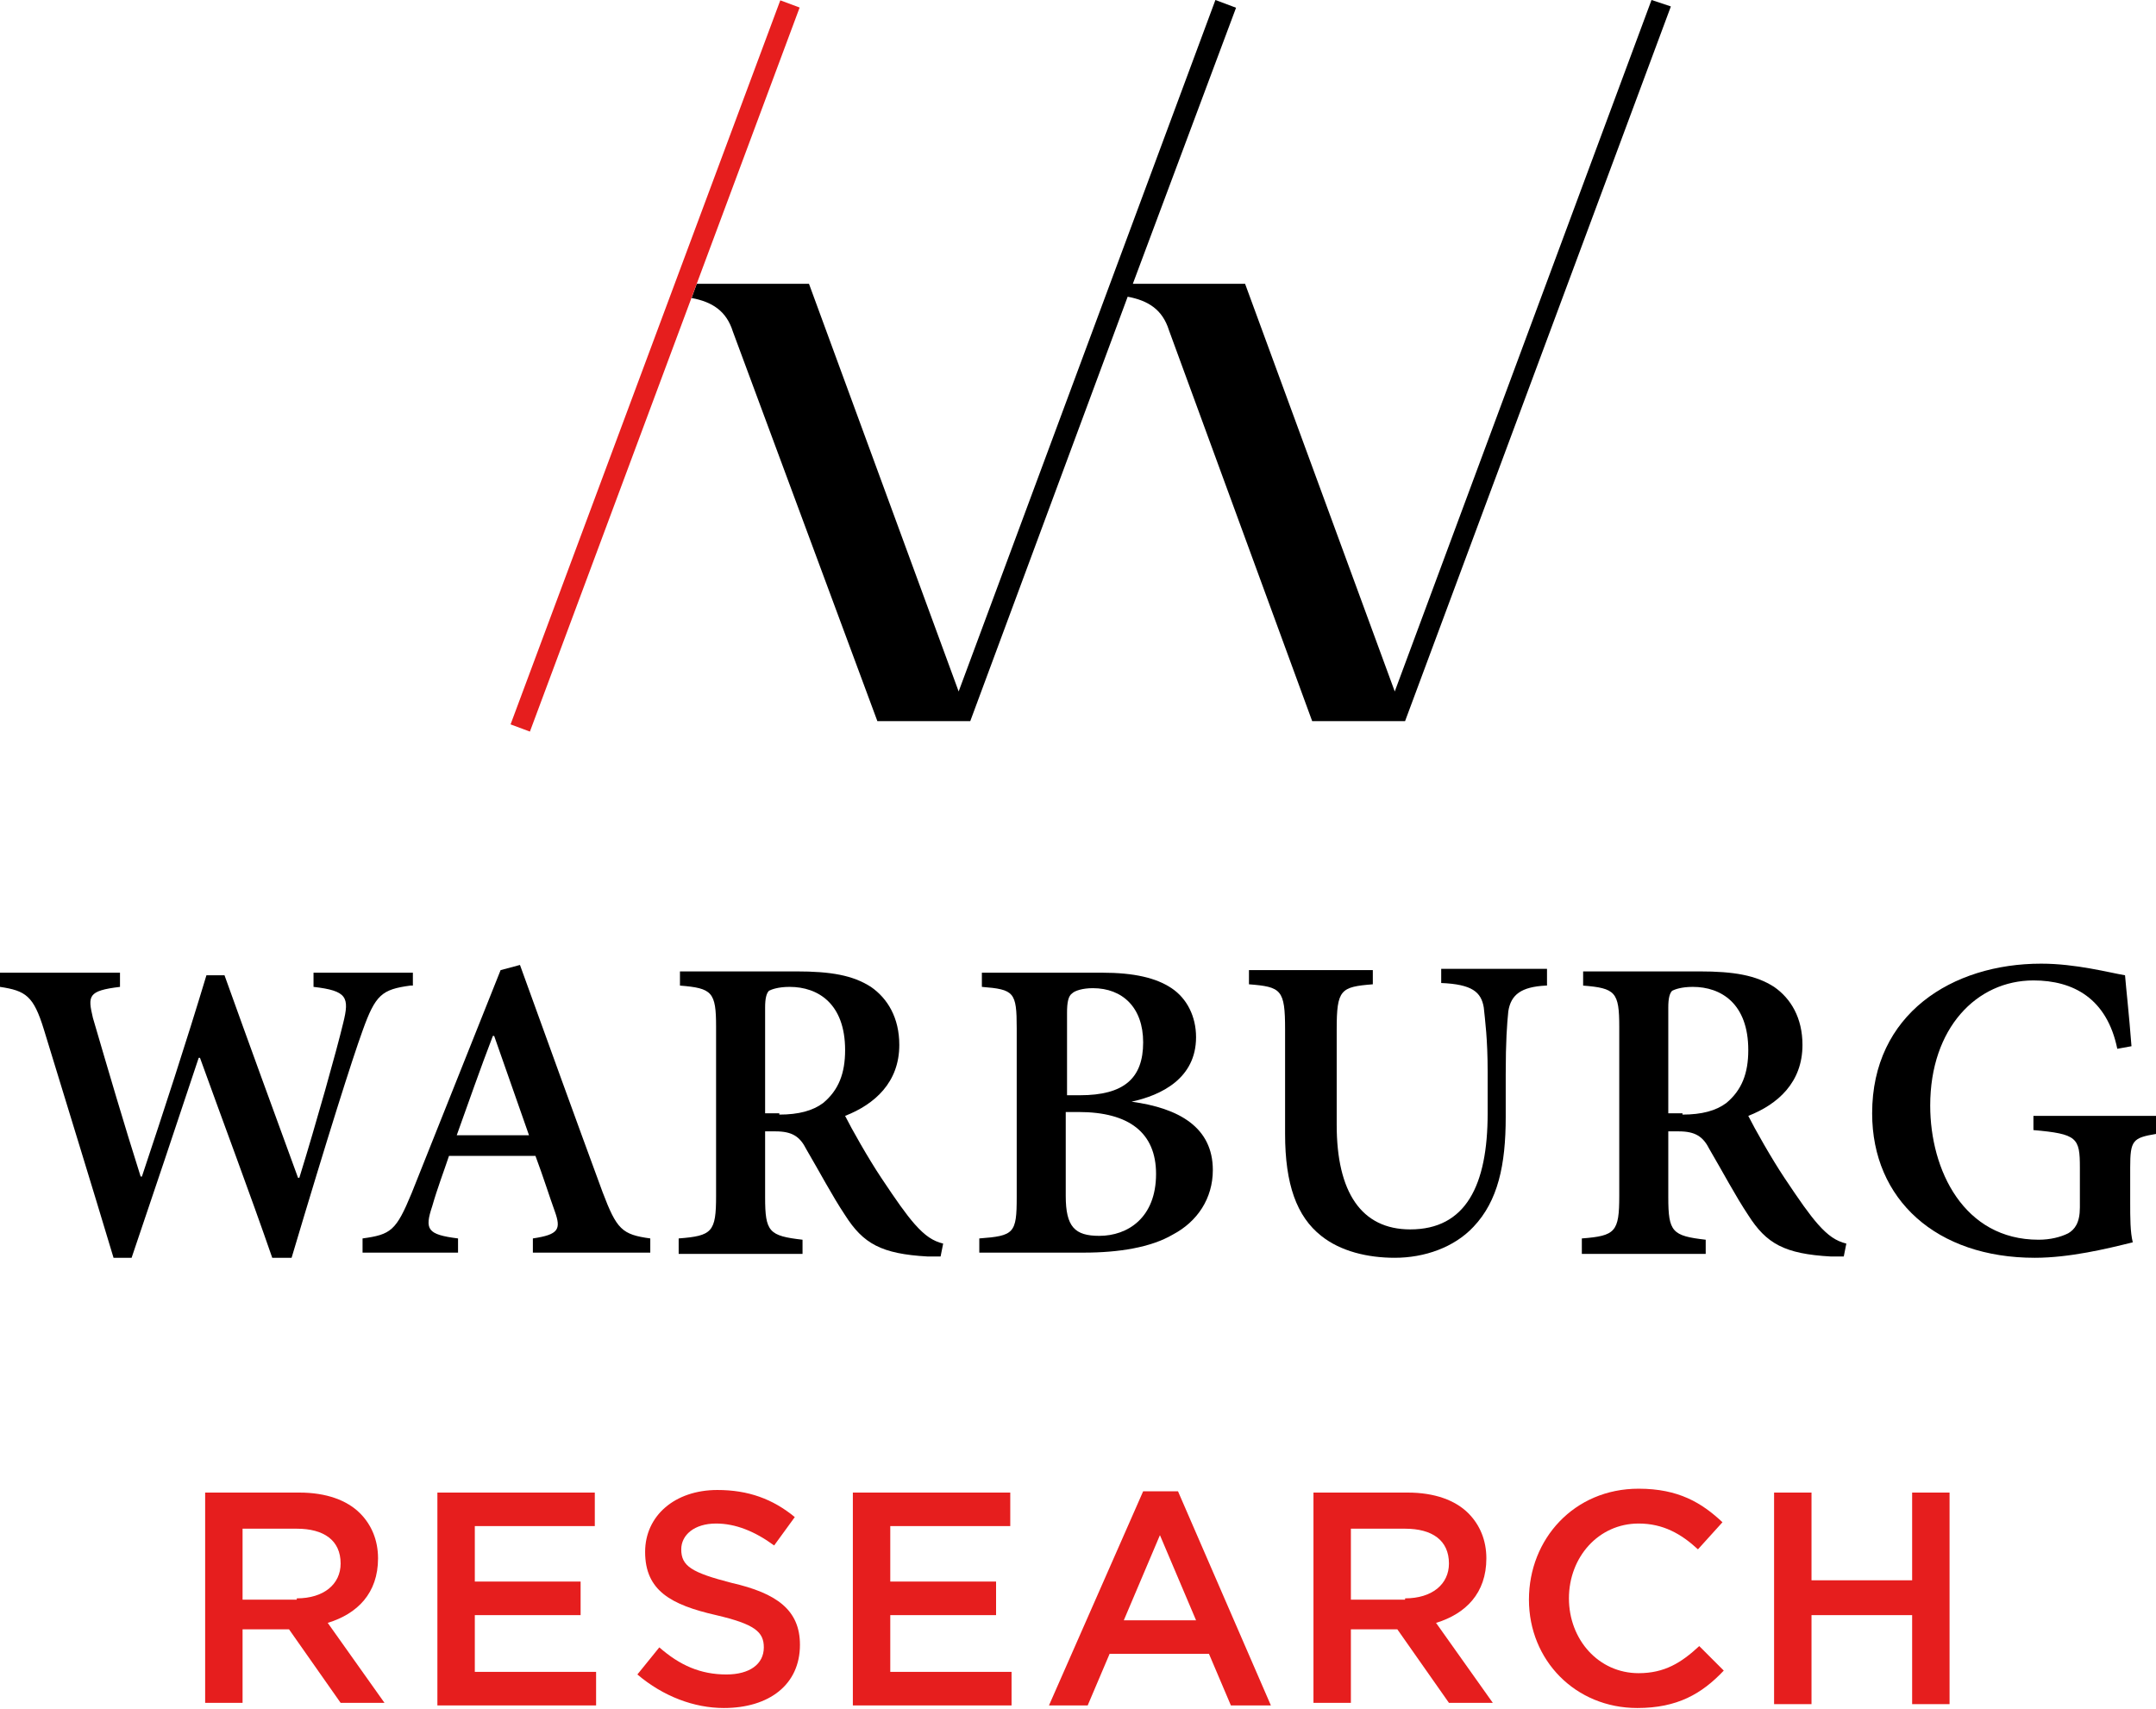
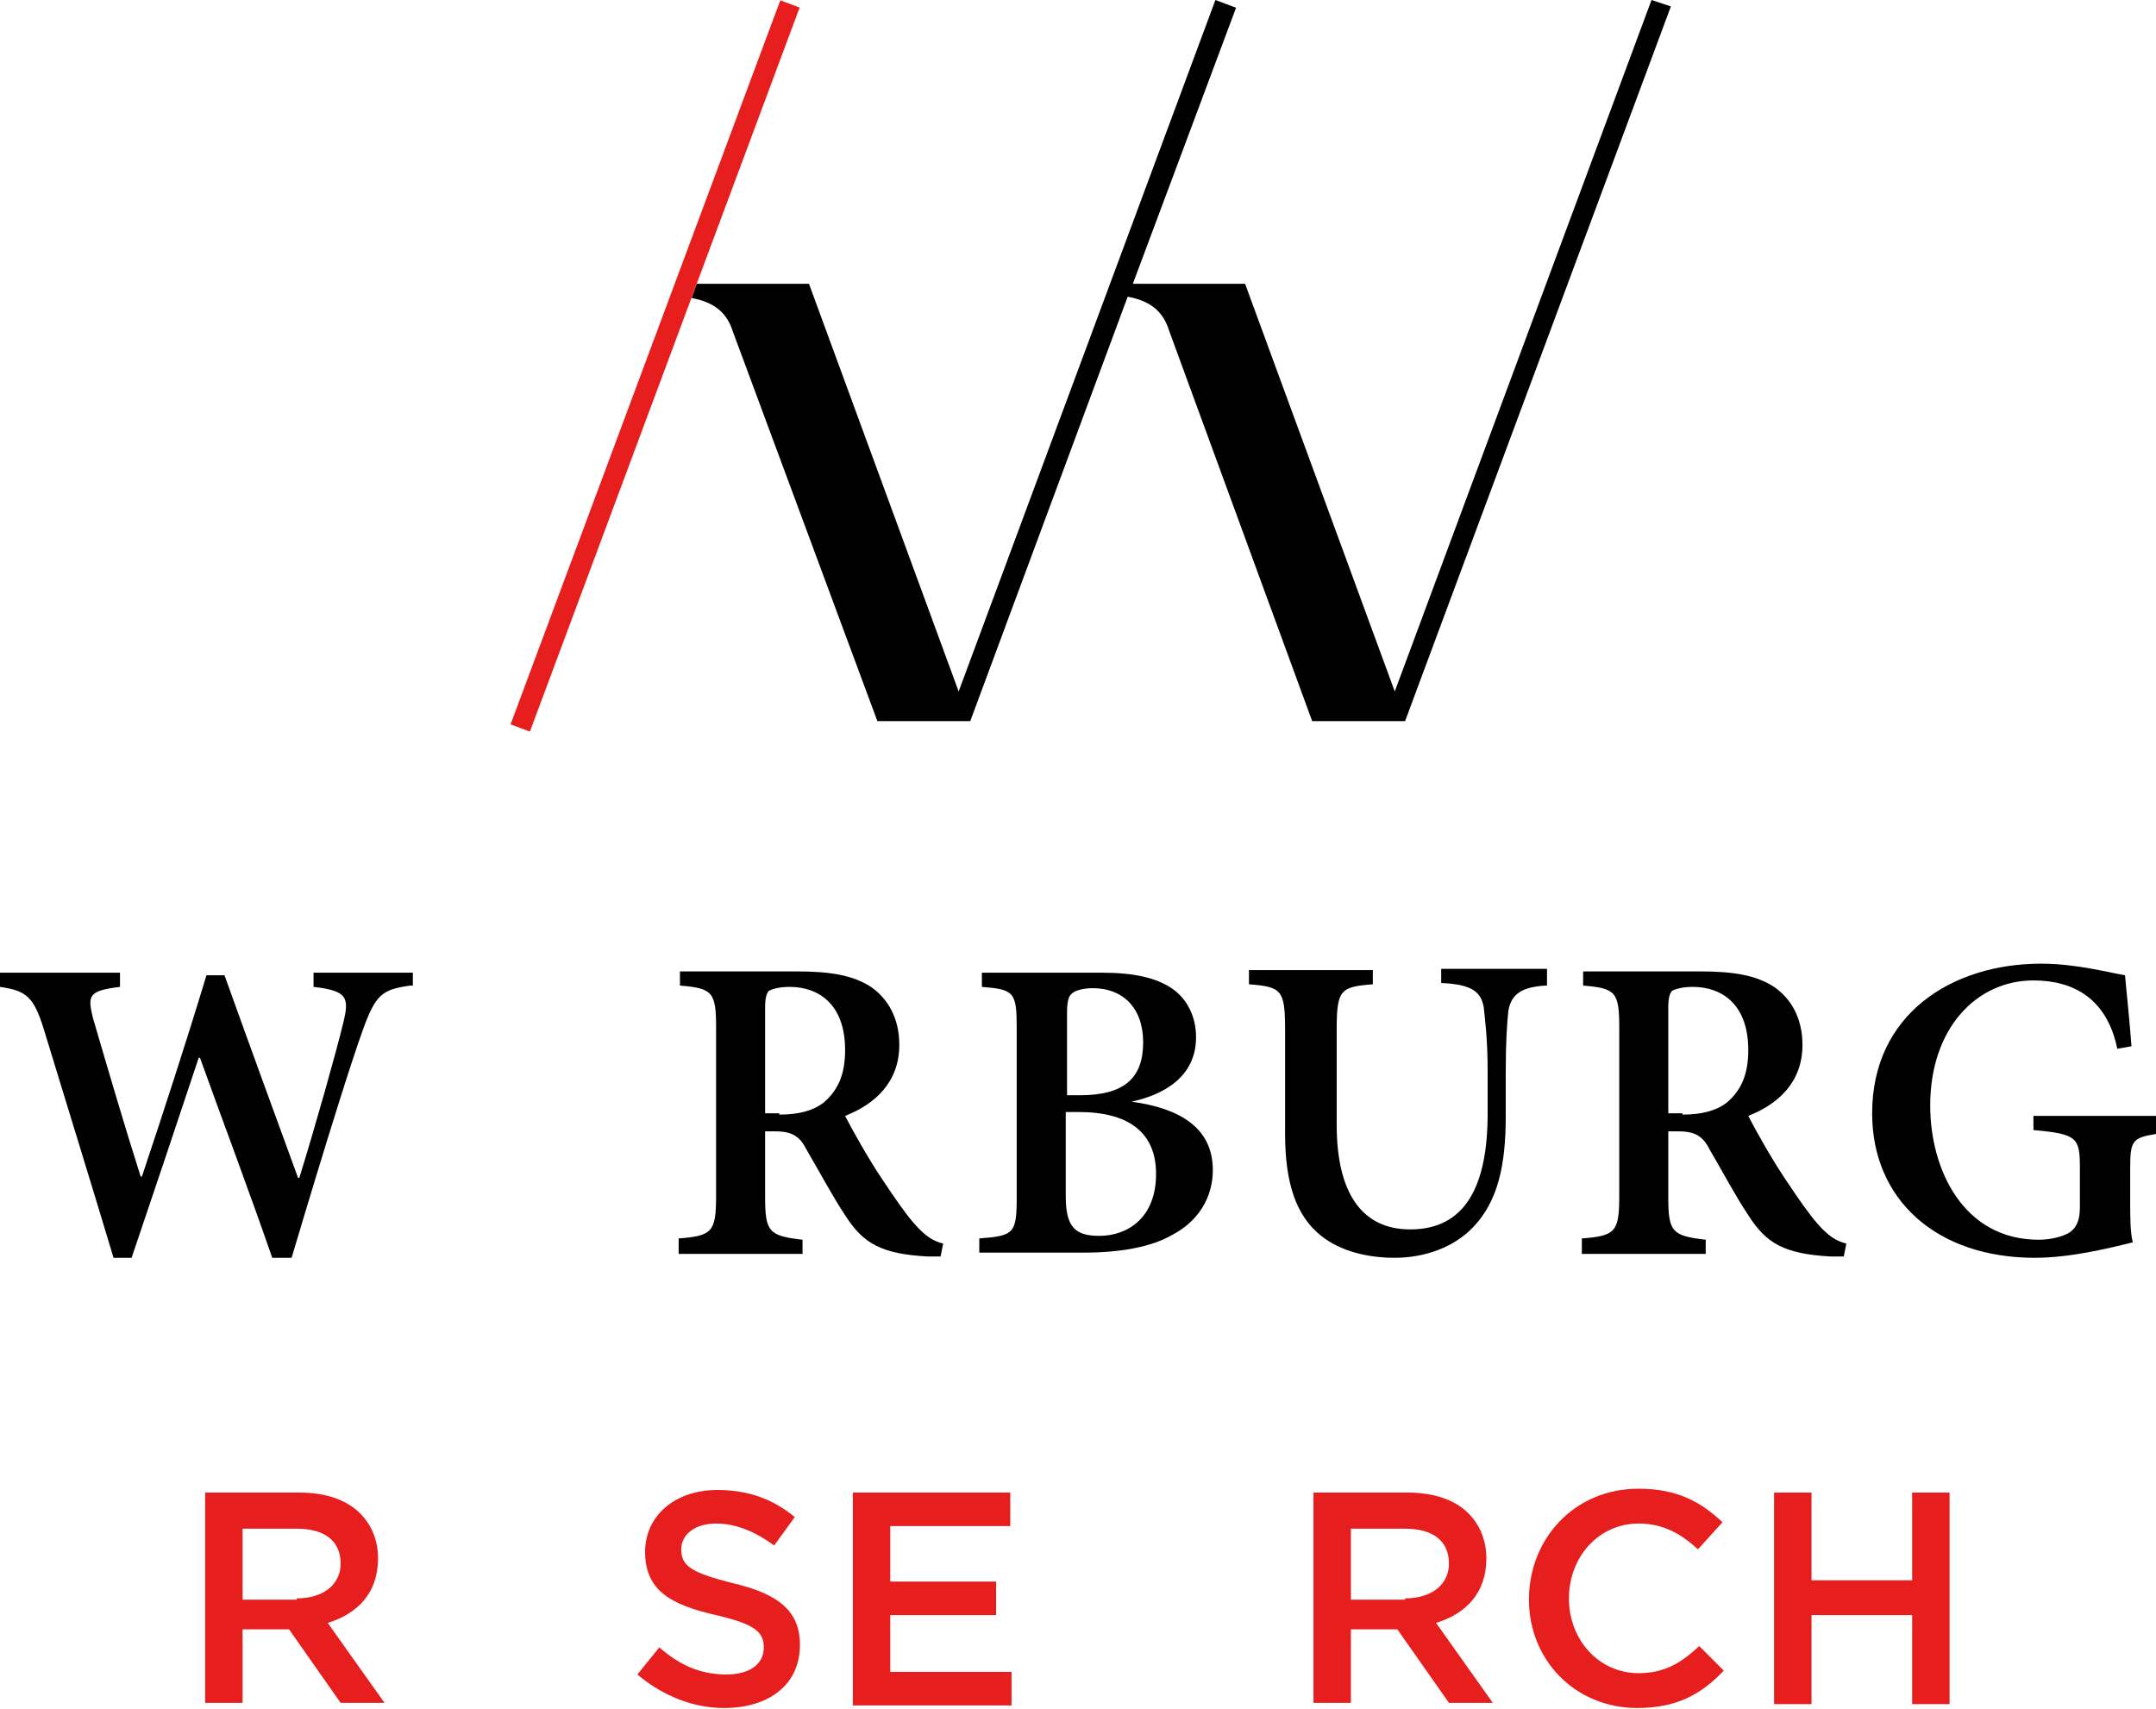
<svg xmlns="http://www.w3.org/2000/svg" version="1.1" x="0px" y="0px" viewBox="0 0 167.1 132.5" style="enable-background:new 0 0 167.1 132.5;" xml:space="preserve">
  <style type="text/css">
	.st0{fill:#E61E1E;}
</style>
  <g id="Research">
    <g>
      <path class="st0" d="M15.9,115.7h7.3c2.1,0,3.7,0.6,4.7,1.6c0.9,0.9,1.4,2.1,1.4,3.5v0c0,2.7-1.6,4.3-3.9,5l4.4,6.2h-3.4l-4-5.7    h-3.6v5.7h-2.9V115.7z M23,123.9c2.1,0,3.4-1.1,3.4-2.7v0c0-1.8-1.3-2.7-3.4-2.7h-4.2v5.5H23z" />
-       <path class="st0" d="M33.9,115.7h12.2v2.6h-9.3v4.3H45v2.6h-8.2v4.4h9.4v2.6H33.9V115.7z" />
      <path class="st0" d="M49.4,129.8l1.7-2.1c1.6,1.4,3.2,2.1,5.2,2.1c1.8,0,2.9-0.8,2.9-2.1v0c0-1.2-0.7-1.8-3.7-2.5    c-3.5-0.8-5.5-1.9-5.5-4.9v0c0-2.8,2.3-4.8,5.6-4.8c2.4,0,4.3,0.7,6,2.1l-1.6,2.2c-1.5-1.1-3-1.7-4.5-1.7c-1.7,0-2.7,0.9-2.7,2v0    c0,1.3,0.8,1.8,3.9,2.6c3.5,0.8,5.3,2.1,5.3,4.8v0c0,3.1-2.4,4.9-5.9,4.9C53.8,132.4,51.4,131.5,49.4,129.8z" />
      <path class="st0" d="M66.1,115.7h12.2v2.6h-9.3v4.3h8.2v2.6h-8.2v4.4h9.4v2.6H66.1V115.7z" />
-       <path class="st0" d="M88.6,115.6h2.7l7.2,16.6h-3.1l-1.7-4H86l-1.7,4h-3L88.6,115.6z M92.7,125.6l-2.8-6.6l-2.8,6.6H92.7z" />
      <path class="st0" d="M101.8,115.7h7.3c2.1,0,3.7,0.6,4.7,1.6c0.9,0.9,1.4,2.1,1.4,3.5v0c0,2.7-1.6,4.3-3.9,5l4.4,6.2h-3.4l-4-5.7    h-3.6v5.7h-2.9V115.7z M108.9,123.9c2.1,0,3.4-1.1,3.4-2.7v0c0-1.8-1.3-2.7-3.4-2.7h-4.2v5.5H108.9z" />
      <path class="st0" d="M118.5,124L118.5,124c0-4.7,3.5-8.6,8.5-8.6c3.1,0,4.9,1.1,6.5,2.6l-1.9,2.1c-1.3-1.2-2.7-2-4.6-2    c-3.1,0-5.4,2.6-5.4,5.8v0c0,3.2,2.3,5.8,5.4,5.8c2,0,3.3-0.8,4.7-2.1l1.9,1.9c-1.7,1.8-3.6,2.9-6.7,2.9    C122.1,132.4,118.5,128.7,118.5,124z" />
      <path class="st0" d="M137.5,115.7h2.9v6.8h7.8v-6.8h2.9v16.4h-2.9v-6.9h-7.8v6.9h-2.9V115.7z" />
    </g>
  </g>
  <g id="Wortmarke_Warburg_1_">
    <g>
      <path d="M31.8,76.4c-2.2,0.3-2.7,0.7-3.7,3.5c-0.8,2.2-2.7,8.2-5.5,17.6h-1.5c-1.8-5.2-3.8-10.5-5.6-15.5h-0.1    c-1.8,5.4-3.5,10.5-5.2,15.5H8.8c-1.8-6-3.6-11.8-5.4-17.7c-0.8-2.6-1.4-3-3.4-3.3v-1.1h9.3v1.1c-2.5,0.3-2.5,0.7-2.1,2.4    c1.2,4.1,2.4,8.2,3.7,12.3h0.1c1.7-5.1,3.4-10.3,5-15.6h1.4c1.9,5.3,3.8,10.5,5.7,15.7h0.1c1.3-4.2,2.9-9.9,3.4-12    c0.5-2,0.3-2.5-2.3-2.8v-1.1h7.7V76.4z" />
-       <path d="M41.3,97.1V96c2-0.3,2.2-0.7,1.7-2.1c-0.4-1.1-0.9-2.7-1.5-4.3h-6.7c-0.4,1.2-0.9,2.5-1.3,3.9c-0.6,1.8-0.4,2.2,2,2.5v1.1    h-7.4V96c2.2-0.3,2.6-0.6,3.8-3.5l6.9-17.3l1.5-0.4c2.1,5.8,4.3,11.9,6.4,17.6c1.1,2.9,1.5,3.3,3.7,3.6v1.1H41.3z M38.3,80.3h-0.1    c-1,2.6-1.9,5.2-2.8,7.7h5.6L38.3,80.3z" />
      <path d="M72.9,97.4c-0.3,0-0.7,0-1,0c-3.6-0.2-5-1-6.4-3.2c-1-1.5-2-3.4-3-5.1c-0.5-1-1.1-1.4-2.4-1.4h-0.8v5.1    c0,2.7,0.3,3,2.9,3.3v1.1h-9.6V96c2.6-0.2,2.9-0.5,2.9-3.3V79.6c0-2.7-0.3-3-2.8-3.2v-1.1h9c2.7,0,4.4,0.3,5.8,1.2    c1.3,0.9,2.2,2.4,2.2,4.5c0,2.9-1.9,4.6-4.2,5.5c0.5,1,1.8,3.3,2.8,4.8c1.2,1.8,1.9,2.8,2.6,3.6c0.8,0.9,1.4,1.3,2.2,1.5    L72.9,97.4z M60.4,86.4c1.5,0,2.6-0.3,3.4-0.9c1.2-1,1.7-2.3,1.7-4.1c0-3.6-2.1-4.9-4.3-4.9c-0.9,0-1.4,0.2-1.6,0.3    c-0.2,0.2-0.3,0.6-0.3,1.3v8.2H60.4z" />
      <path d="M87.7,85.4c3.7,0.5,6.3,2,6.3,5.3c0,2.2-1.2,4-3.1,5c-1.7,1-4.2,1.4-6.9,1.4h-8.1V96c2.7-0.2,2.9-0.4,2.9-3.2V79.7    c0-2.8-0.2-3-2.7-3.2v-1.1h9.3c2.5,0,4.2,0.4,5.4,1.2c1.2,0.8,1.9,2.2,1.9,3.8c0,3.2-2.7,4.5-5,5V85.4z M83.7,84.9    c3.4,0,4.9-1.3,4.9-4.1c0-2.7-1.6-4.2-3.9-4.2c-0.8,0-1.4,0.2-1.6,0.4c-0.3,0.2-0.4,0.7-0.4,1.5v6.4H83.7z M82.6,92.7    c0,2.4,0.7,3.1,2.6,3.1c2.2,0,4.4-1.4,4.4-4.8c0-3.2-2.1-4.8-6-4.8h-1V92.7z" />
      <path d="M119.8,76.4c-1.9,0.1-2.7,0.7-2.9,2c-0.1,1-0.2,2.3-0.2,4.9v3.3c0,3.7-0.6,6.5-2.5,8.5c-1.5,1.6-3.8,2.4-6.1,2.4    c-2.1,0-4.2-0.5-5.7-1.7c-1.9-1.5-2.8-4-2.8-7.9v-8.1c0-3.1-0.3-3.3-2.8-3.5v-1.1h9.6v1.1c-2.5,0.2-2.8,0.4-2.8,3.5v7.4    c0,5.2,1.9,8.1,5.7,8.1c4.3,0,6-3.4,6-9v-3.2c0-2.6-0.2-4-0.3-5c-0.2-1.2-0.9-1.8-3.3-1.9v-1.1h8.2V76.4z" />
      <path d="M142.9,97.4c-0.3,0-0.7,0-1,0c-3.6-0.2-5-1-6.4-3.2c-1-1.5-2-3.4-3-5.1c-0.5-1-1.1-1.4-2.4-1.4h-0.8v5.1    c0,2.7,0.3,3,2.9,3.3v1.1h-9.6V96c2.6-0.2,2.9-0.5,2.9-3.3V79.6c0-2.7-0.3-3-2.8-3.2v-1.1h9c2.7,0,4.4,0.3,5.8,1.2    c1.3,0.9,2.2,2.4,2.2,4.5c0,2.9-1.9,4.6-4.2,5.5c0.5,1,1.8,3.3,2.8,4.8c1.2,1.8,1.9,2.8,2.6,3.6c0.8,0.9,1.4,1.3,2.2,1.5    L142.9,97.4z M130.4,86.4c1.5,0,2.6-0.3,3.4-0.9c1.2-1,1.7-2.3,1.7-4.1c0-3.6-2.1-4.9-4.3-4.9c-0.9,0-1.4,0.2-1.6,0.3    c-0.2,0.2-0.3,0.6-0.3,1.3v8.2H130.4z" />
      <path d="M167.1,87.9c-1.8,0.3-2,0.5-2,2.6v2.7c0,1.2,0,2.3,0.2,3.1c-2,0.5-4.9,1.2-7.6,1.2c-7.6,0-12.6-4.5-12.6-11.2    c0-7.7,6.2-11.6,13.1-11.6c2.7,0,5.3,0.7,6.5,0.9c0.1,1.2,0.3,2.9,0.5,5.5l-1.1,0.2c-0.8-3.9-3.4-5.3-6.5-5.3c-4.4,0-8,3.7-8,9.7    c0,5,2.6,10.4,8.4,10.4c0.9,0,1.7-0.2,2.3-0.5c0.5-0.3,0.9-0.8,0.9-2v-3.1c0-2.3-0.2-2.6-3.6-2.9v-1.1h9.5V87.9z" />
    </g>
  </g>
  <g id="Bildmarke">
    <g>
      <path d="M128,0l-19.9,53.6L96.5,22h-8.7l8-21.4L94.2,0L74.3,53.6L62.7,22H54l-0.4,1.1c1.6,0.3,2.7,1,3.2,2.6L68,55.9h7.2    l12.2-32.9c1.6,0.3,2.7,1,3.2,2.6l11.1,30.3h7.2l20.6-55.4L128,0z" />
      <rect x="50" y="-1.6" transform="matrix(0.937 0.349 -0.349 0.937 13.068 -15.925)" class="st0" width="1.6" height="59.9" />
    </g>
  </g>
</svg>